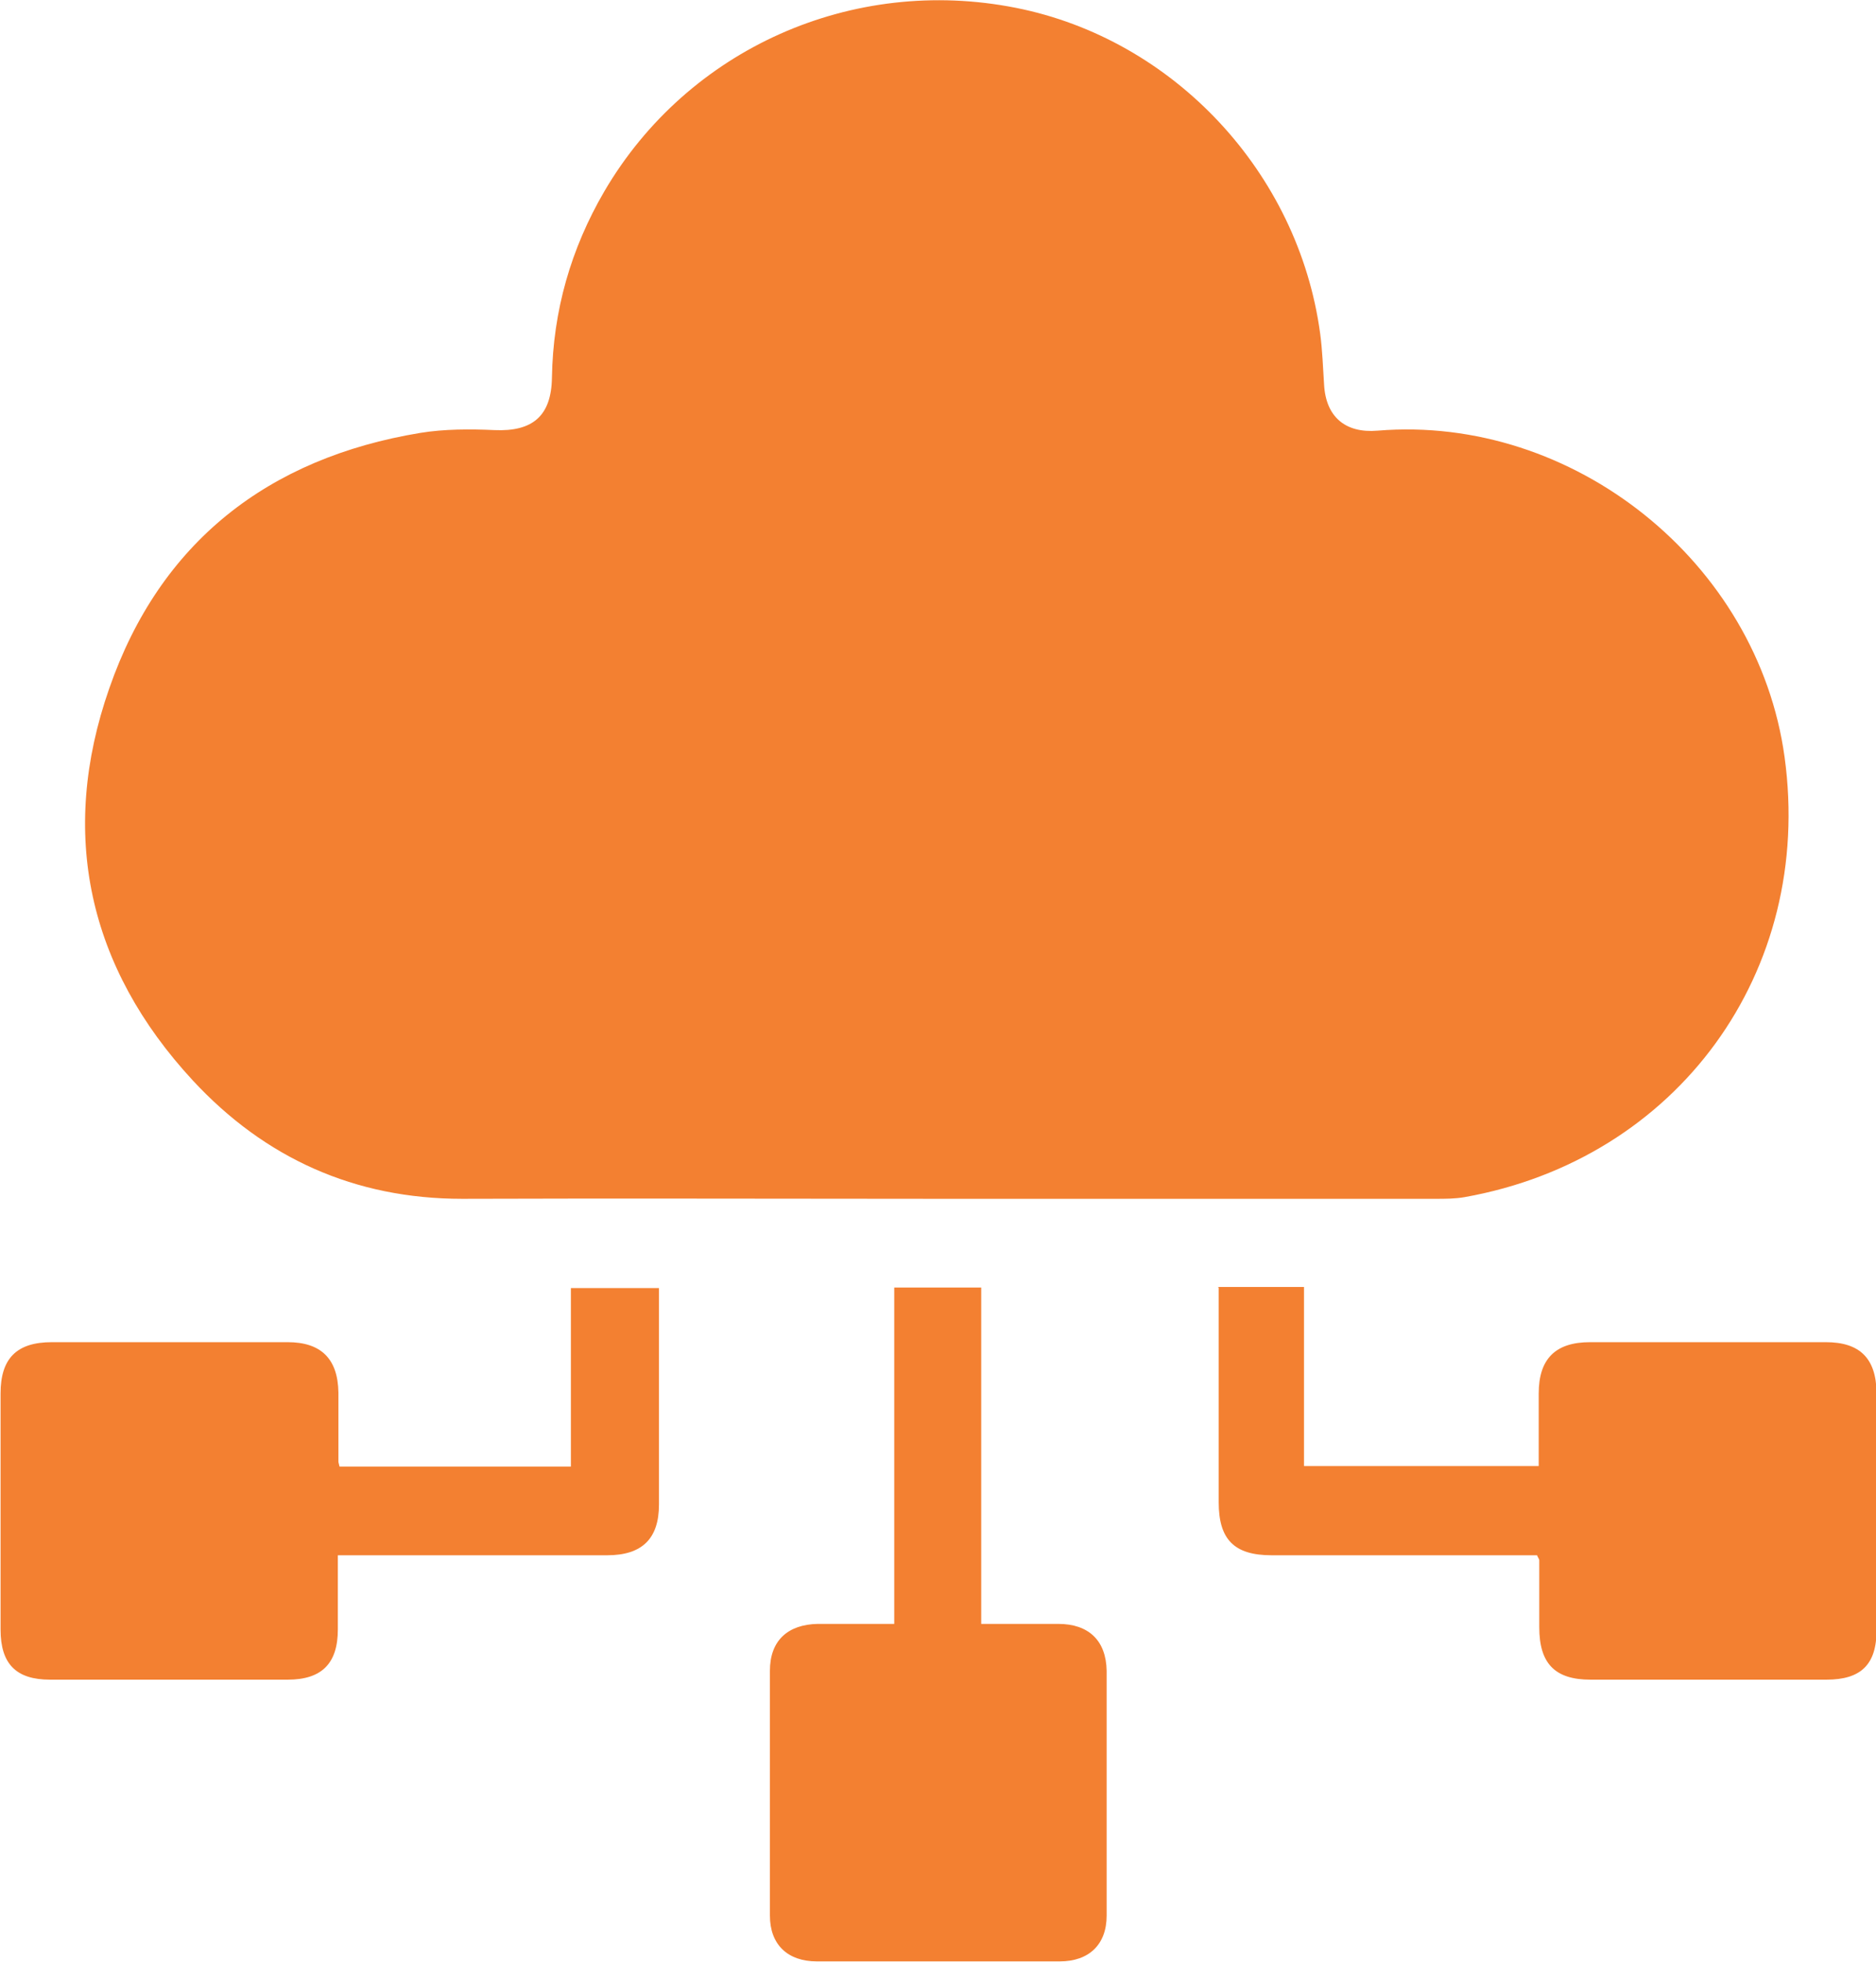
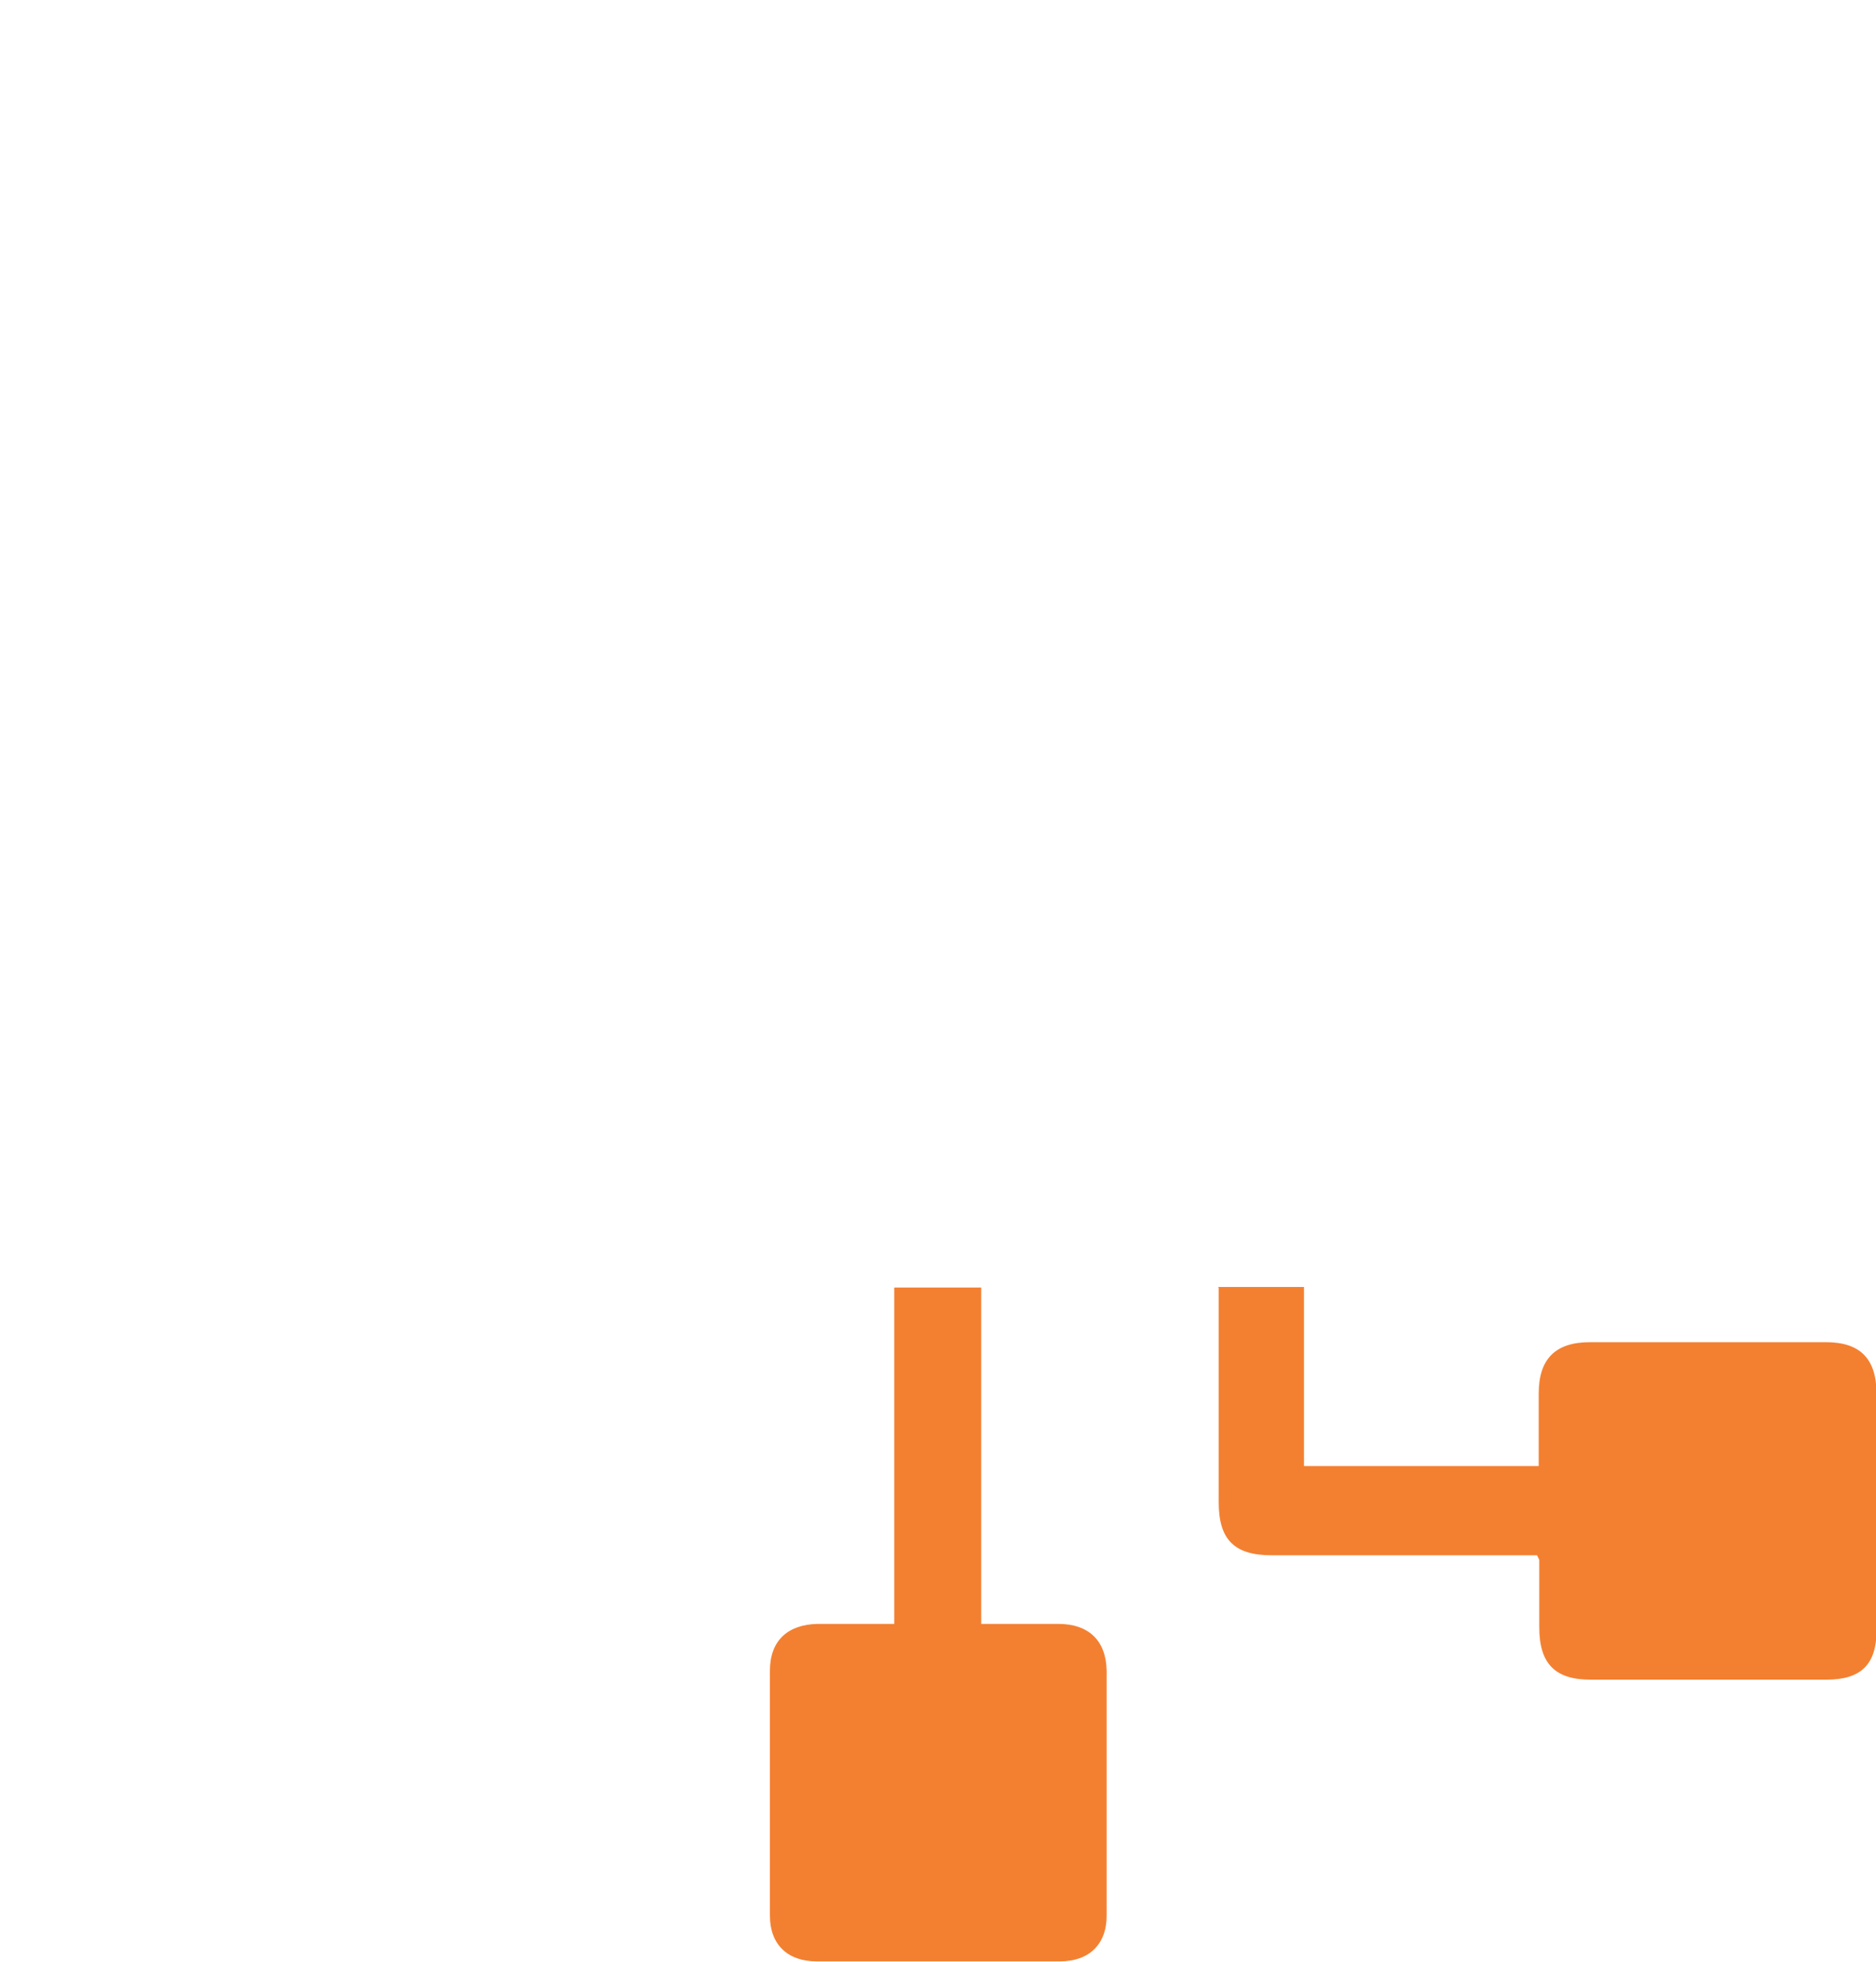
<svg xmlns="http://www.w3.org/2000/svg" id="Layer_2" data-name="Layer 2" viewBox="0 0 33.65 35.17">
  <defs>
    <style>      .cls-1 {        fill: #f38031;      }    </style>
  </defs>
  <g id="Layer_2-2" data-name="Layer 2">
    <g>
-       <path class="cls-1" d="m16.79,21.49c-2.83,0-5.66-.01-8.5,0-1.93,0-3.54-.73-4.83-2.12-1.88-2.03-2.41-4.43-1.5-7.03.91-2.62,2.85-4.13,5.58-4.58.43-.07.89-.07,1.33-.05.68.03,1.02-.25,1.03-.94.02-1.2.34-2.31.94-3.34C12.34.87,15.29-.44,18.22.14c2.83.56,5.07,2.95,5.46,5.84.04.3.05.6.07.91.03.58.38.88.96.83,3.51-.29,6.82,2.36,7.3,5.85.53,3.85-1.92,7.21-5.74,7.89-.17.03-.35.03-.52.03-2.98,0-5.97,0-8.95,0Z" />
-       <path class="cls-1" d="m6.06,27.87c0,.47,0,.91,0,1.34,0,.61-.29.9-.9.9-1.42,0-2.84,0-4.26,0-.61,0-.89-.28-.89-.9,0-1.41,0-2.82,0-4.23,0-.63.29-.92.92-.92,1.41,0,2.82,0,4.23,0,.6,0,.9.3.91.9,0,.41,0,.82,0,1.24,0,.02.01.04.02.09h4.15v-3.2h1.58c0,.1,0,.2,0,.3,0,1.19,0,2.39,0,3.58,0,.61-.3.91-.93.91-1.48,0-2.95,0-4.43,0-.12,0-.24,0-.4,0Z" />
      <path class="cls-1" d="m21.84,23.07h1.55v3.21h4.21c0-.44,0-.87,0-1.3,0-.62.3-.92.92-.92,1.41,0,2.82,0,4.23,0,.61,0,.9.29.91.9,0,1.42,0,2.84,0,4.26,0,.62-.28.89-.9.89-1.41,0-2.82,0-4.23,0-.64,0-.92-.29-.92-.94,0-.4,0-.8,0-1.2,0-.02-.02-.04-.04-.09-.1,0-.22,0-.33,0-1.48,0-2.95,0-4.43,0-.67,0-.95-.28-.95-.95,0-1.27,0-2.54,0-3.85Z" />
      <path class="cls-1" d="m17.59,29.11c.5,0,.95,0,1.39,0,.55,0,.86.3.87.84,0,1.46,0,2.93,0,4.39,0,.52-.32.82-.84.82-1.45,0-2.91,0-4.36,0-.52,0-.84-.3-.84-.82,0-1.46,0-2.93,0-4.39,0-.54.32-.83.86-.84.44,0,.89,0,1.37,0v-6.03h1.56v6.03Z" />
    </g>
  </g>
</svg>